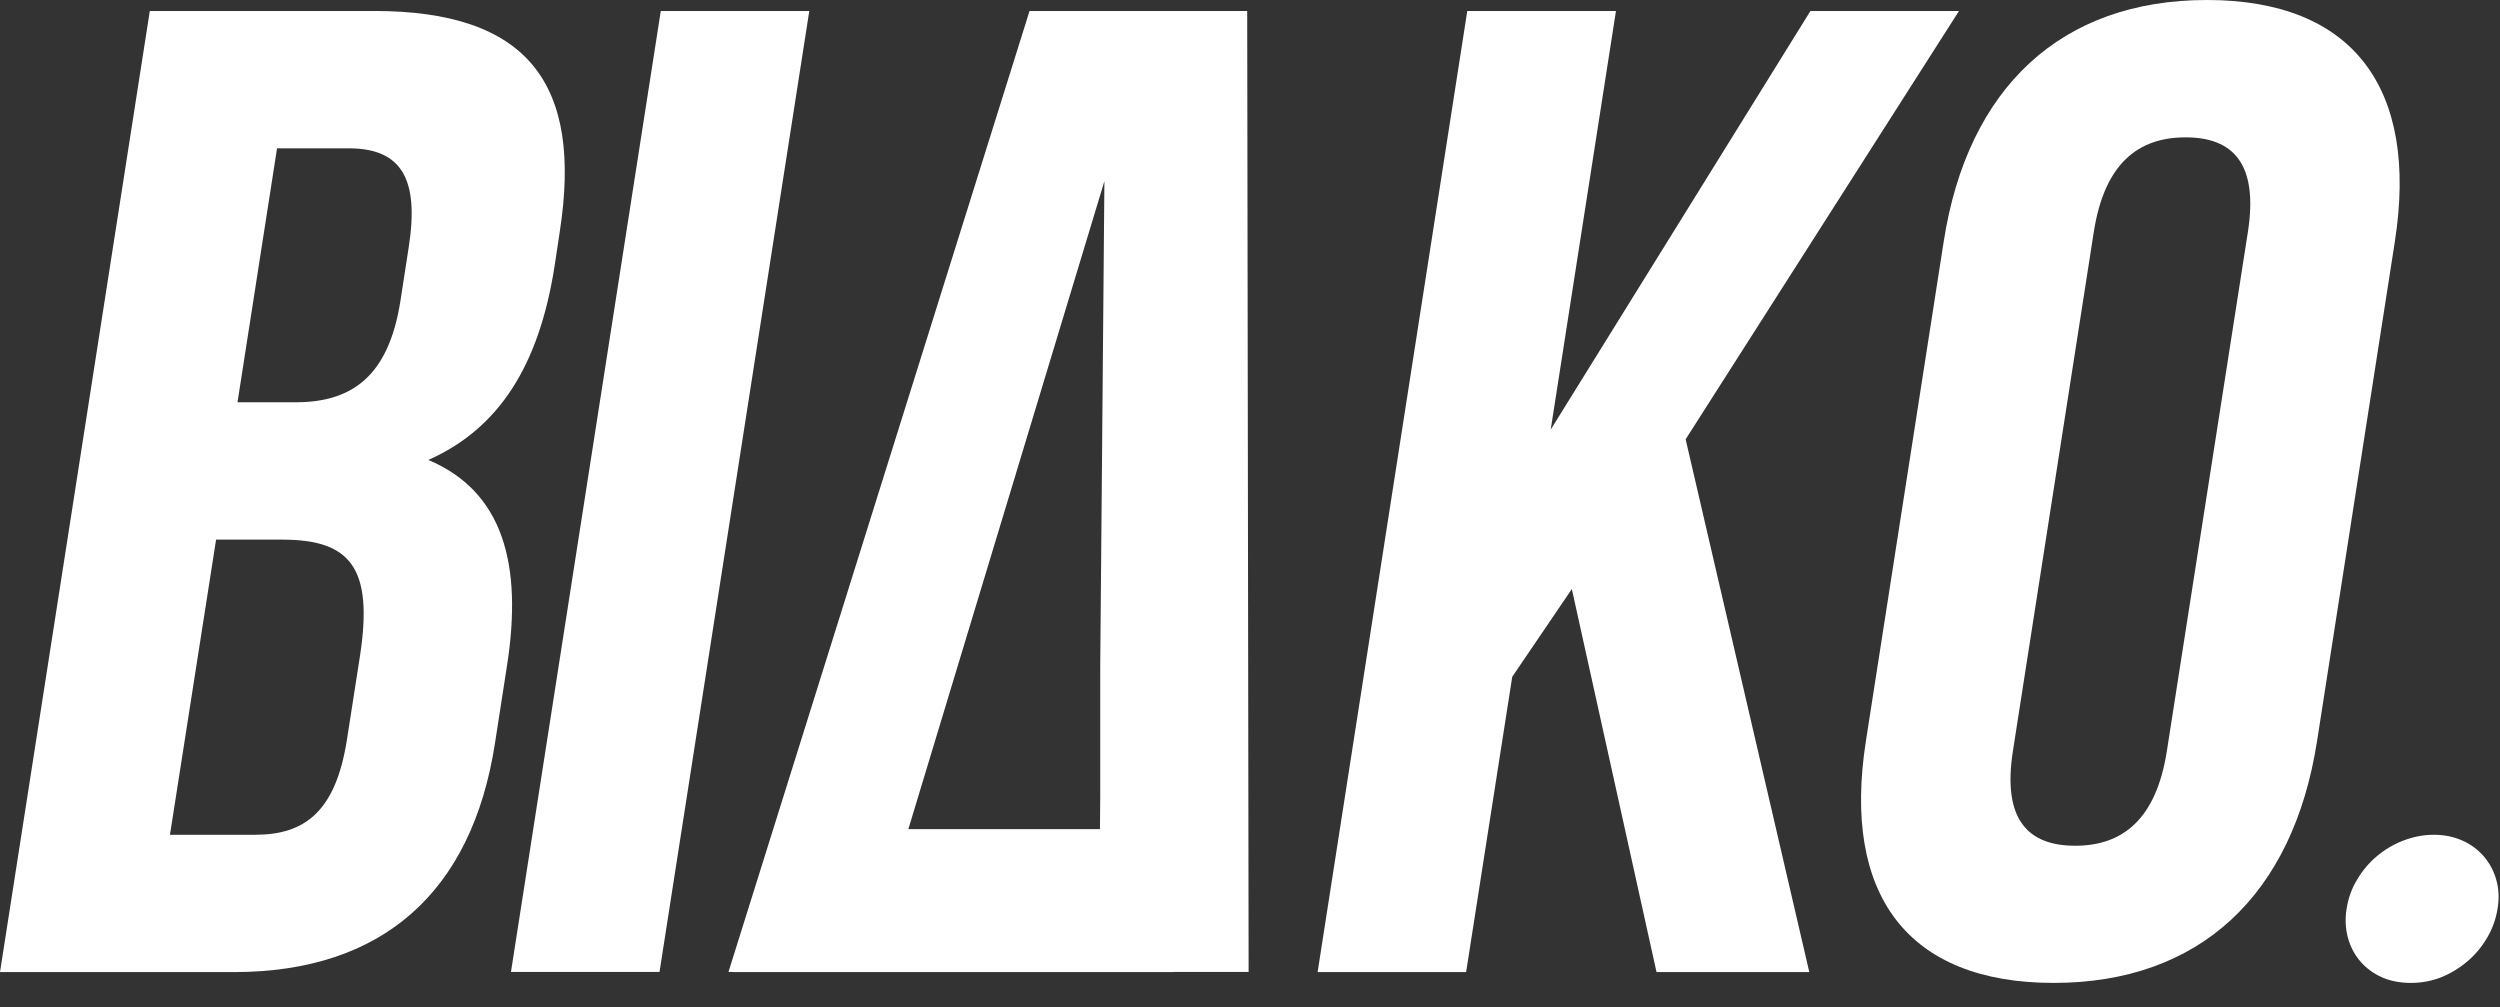
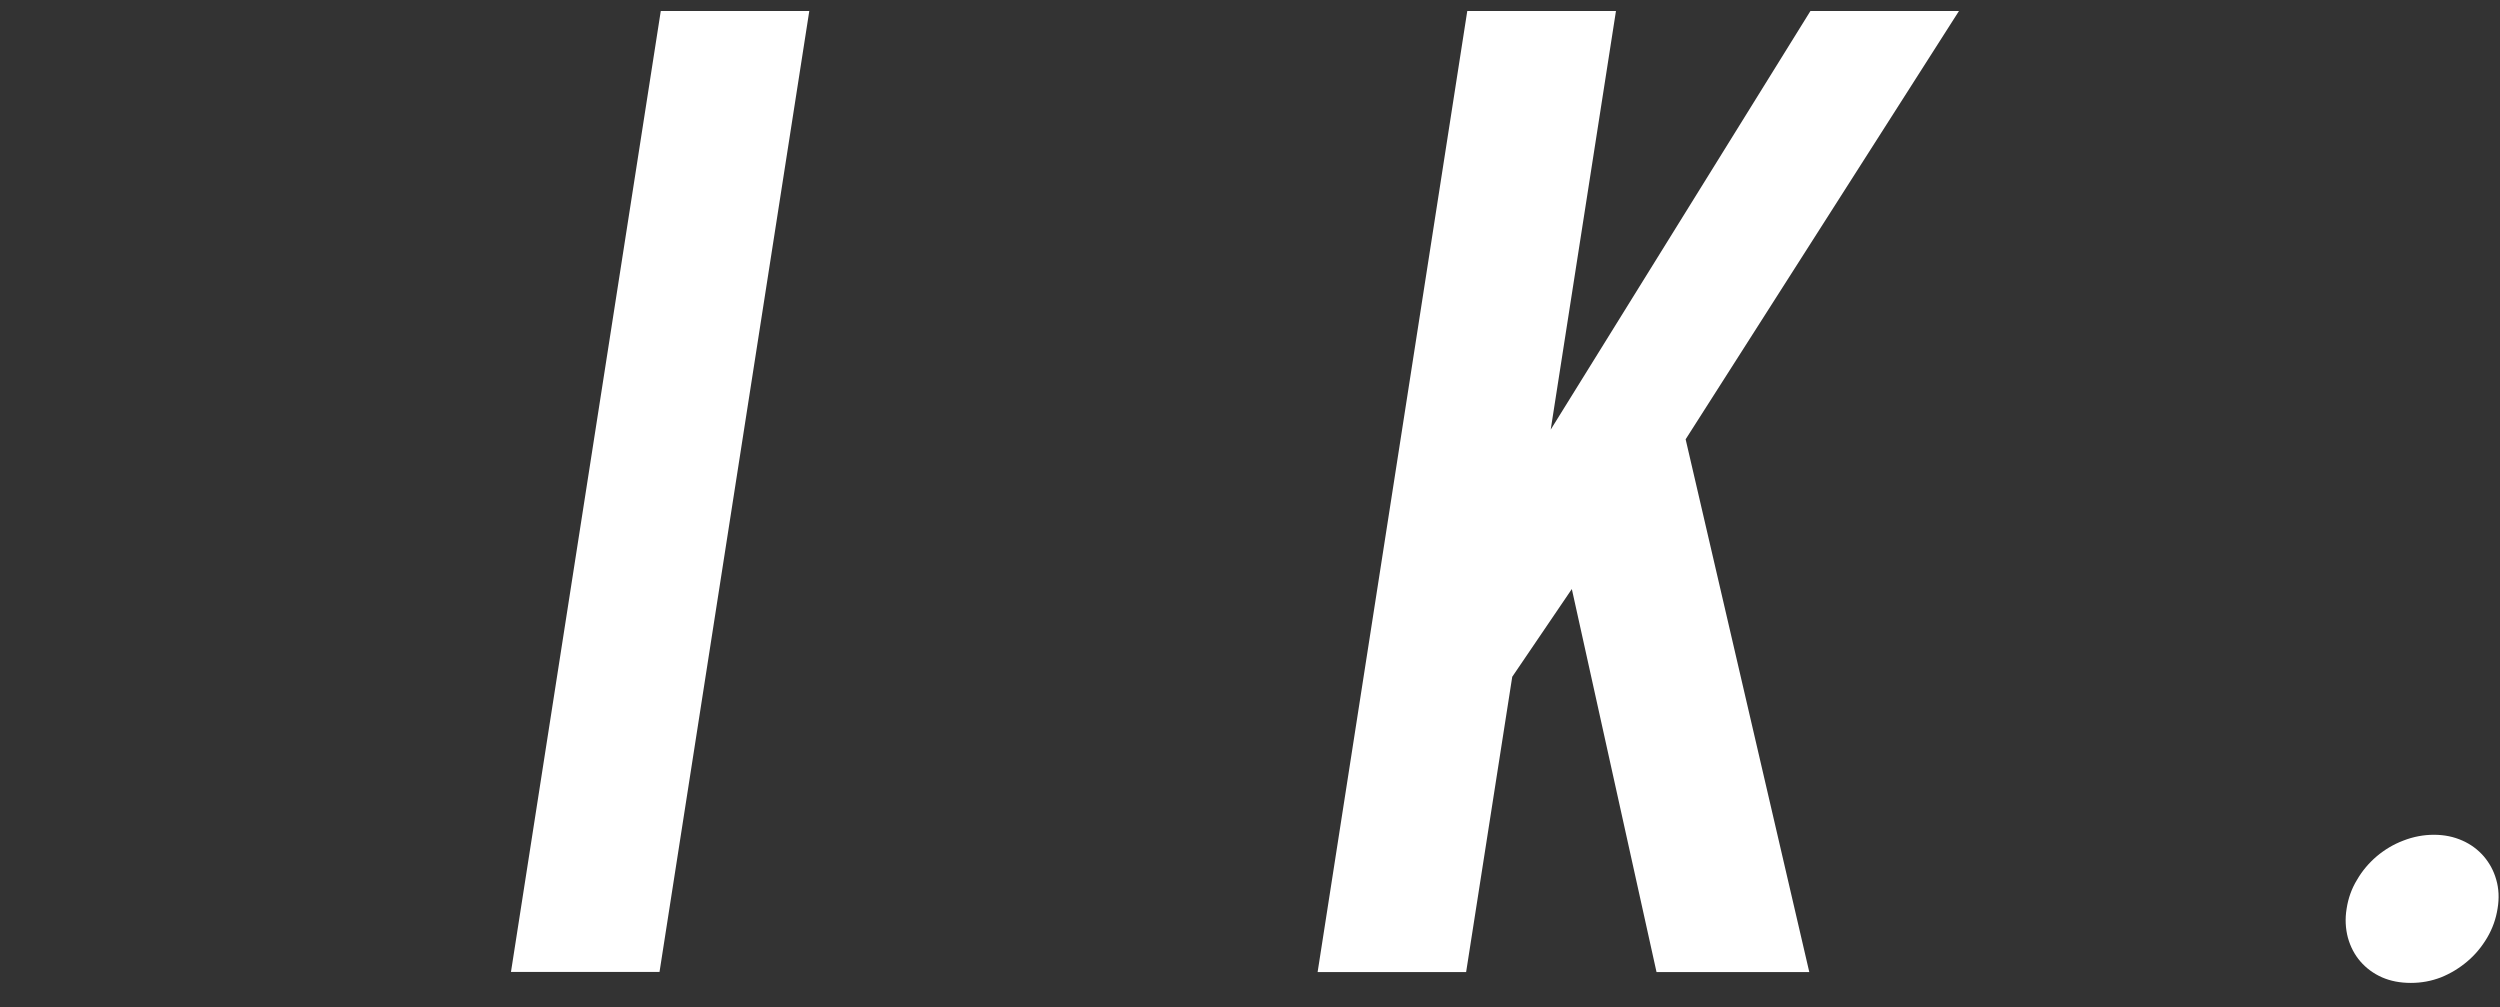
<svg xmlns="http://www.w3.org/2000/svg" fill="none" height="100%" overflow="visible" preserveAspectRatio="none" style="display: block;" viewBox="0 0 67 27" width="100%">
  <rect x="0" y="0" width="67" height="27" fill="#333333" stroke="none" />
  <g id="Union">
-     <path clip-rule="evenodd" d="M59.148 0C63.056 0 64.825 2.355 64.182 6.475L62.096 19.867C61.453 23.99 58.95 26.342 55.038 26.342C51.13 26.342 49.362 23.99 50.005 19.867L52.091 6.475C52.73 2.355 55.233 7.29219e-06 59.148 0ZM58.574 3.681C57.303 3.681 56.4 4.38 56.113 6.22L53.946 20.127C53.659 21.963 54.349 22.666 55.615 22.666C56.882 22.666 57.785 21.963 58.072 20.127L60.243 6.22C60.53 4.38 59.841 3.681 58.574 3.681Z" fill="white" fill-rule="evenodd" />
    <path d="M65.228 22.372C65.511 22.372 65.763 22.425 65.993 22.528C66.219 22.628 66.407 22.769 66.564 22.948C66.717 23.128 66.832 23.334 66.9 23.578C66.969 23.815 66.981 24.075 66.935 24.35C66.892 24.624 66.801 24.884 66.655 25.132C66.51 25.376 66.334 25.59 66.119 25.77C65.912 25.945 65.675 26.09 65.419 26.193C65.159 26.293 64.894 26.342 64.611 26.342C64.325 26.342 64.068 26.293 63.839 26.193C63.605 26.09 63.414 25.945 63.261 25.77C63.104 25.59 62.993 25.376 62.924 25.132C62.859 24.884 62.844 24.624 62.89 24.35C62.932 24.075 63.023 23.815 63.169 23.578C63.31 23.334 63.487 23.128 63.697 22.948C63.911 22.769 64.145 22.628 64.409 22.528C64.673 22.425 64.948 22.372 65.228 22.372Z" fill="white" />
-     <path clip-rule="evenodd" d="M10.024 0.294C14.154 0.294 15.62 2.245 15 6.219L14.862 7.139C14.445 9.788 13.384 11.48 11.479 12.327C13.484 13.171 14.012 15.122 13.587 17.844L13.262 19.939C12.642 23.914 10.246 26.052 6.266 26.052H0L4.015 0.294H10.024ZM4.555 22.372H6.836C8.175 22.372 8.995 21.745 9.297 19.829L9.646 17.588C10.017 15.195 9.373 14.462 7.563 14.462H5.791L4.555 22.372ZM6.365 10.781H7.919C9.404 10.781 10.411 10.117 10.732 8.06L10.954 6.624C11.241 4.784 10.755 3.975 9.343 3.975H7.425L6.365 10.781Z" fill="white" fill-rule="evenodd" />
    <path d="M41.559 11.514L48.52 0.294H52.501L45.175 11.773L48.489 26.052H44.395L42.125 15.786L40.528 18.138L39.292 26.052H35.312L39.323 0.294H43.308L41.559 11.514Z" fill="white" />
-     <path clip-rule="evenodd" d="M33.463 26.048H31.44V26.051H19.643L19.645 26.048H19.523L27.592 0.294H33.425L33.463 26.048ZM24.344 22.22H29.479L29.486 21.375V17.882L29.598 4.856L24.344 22.22Z" fill="white" fill-rule="evenodd" />
    <path d="M17.675 26.048H13.694L17.709 0.294H21.689L17.675 26.048Z" fill="white" />
  </g>
</svg>